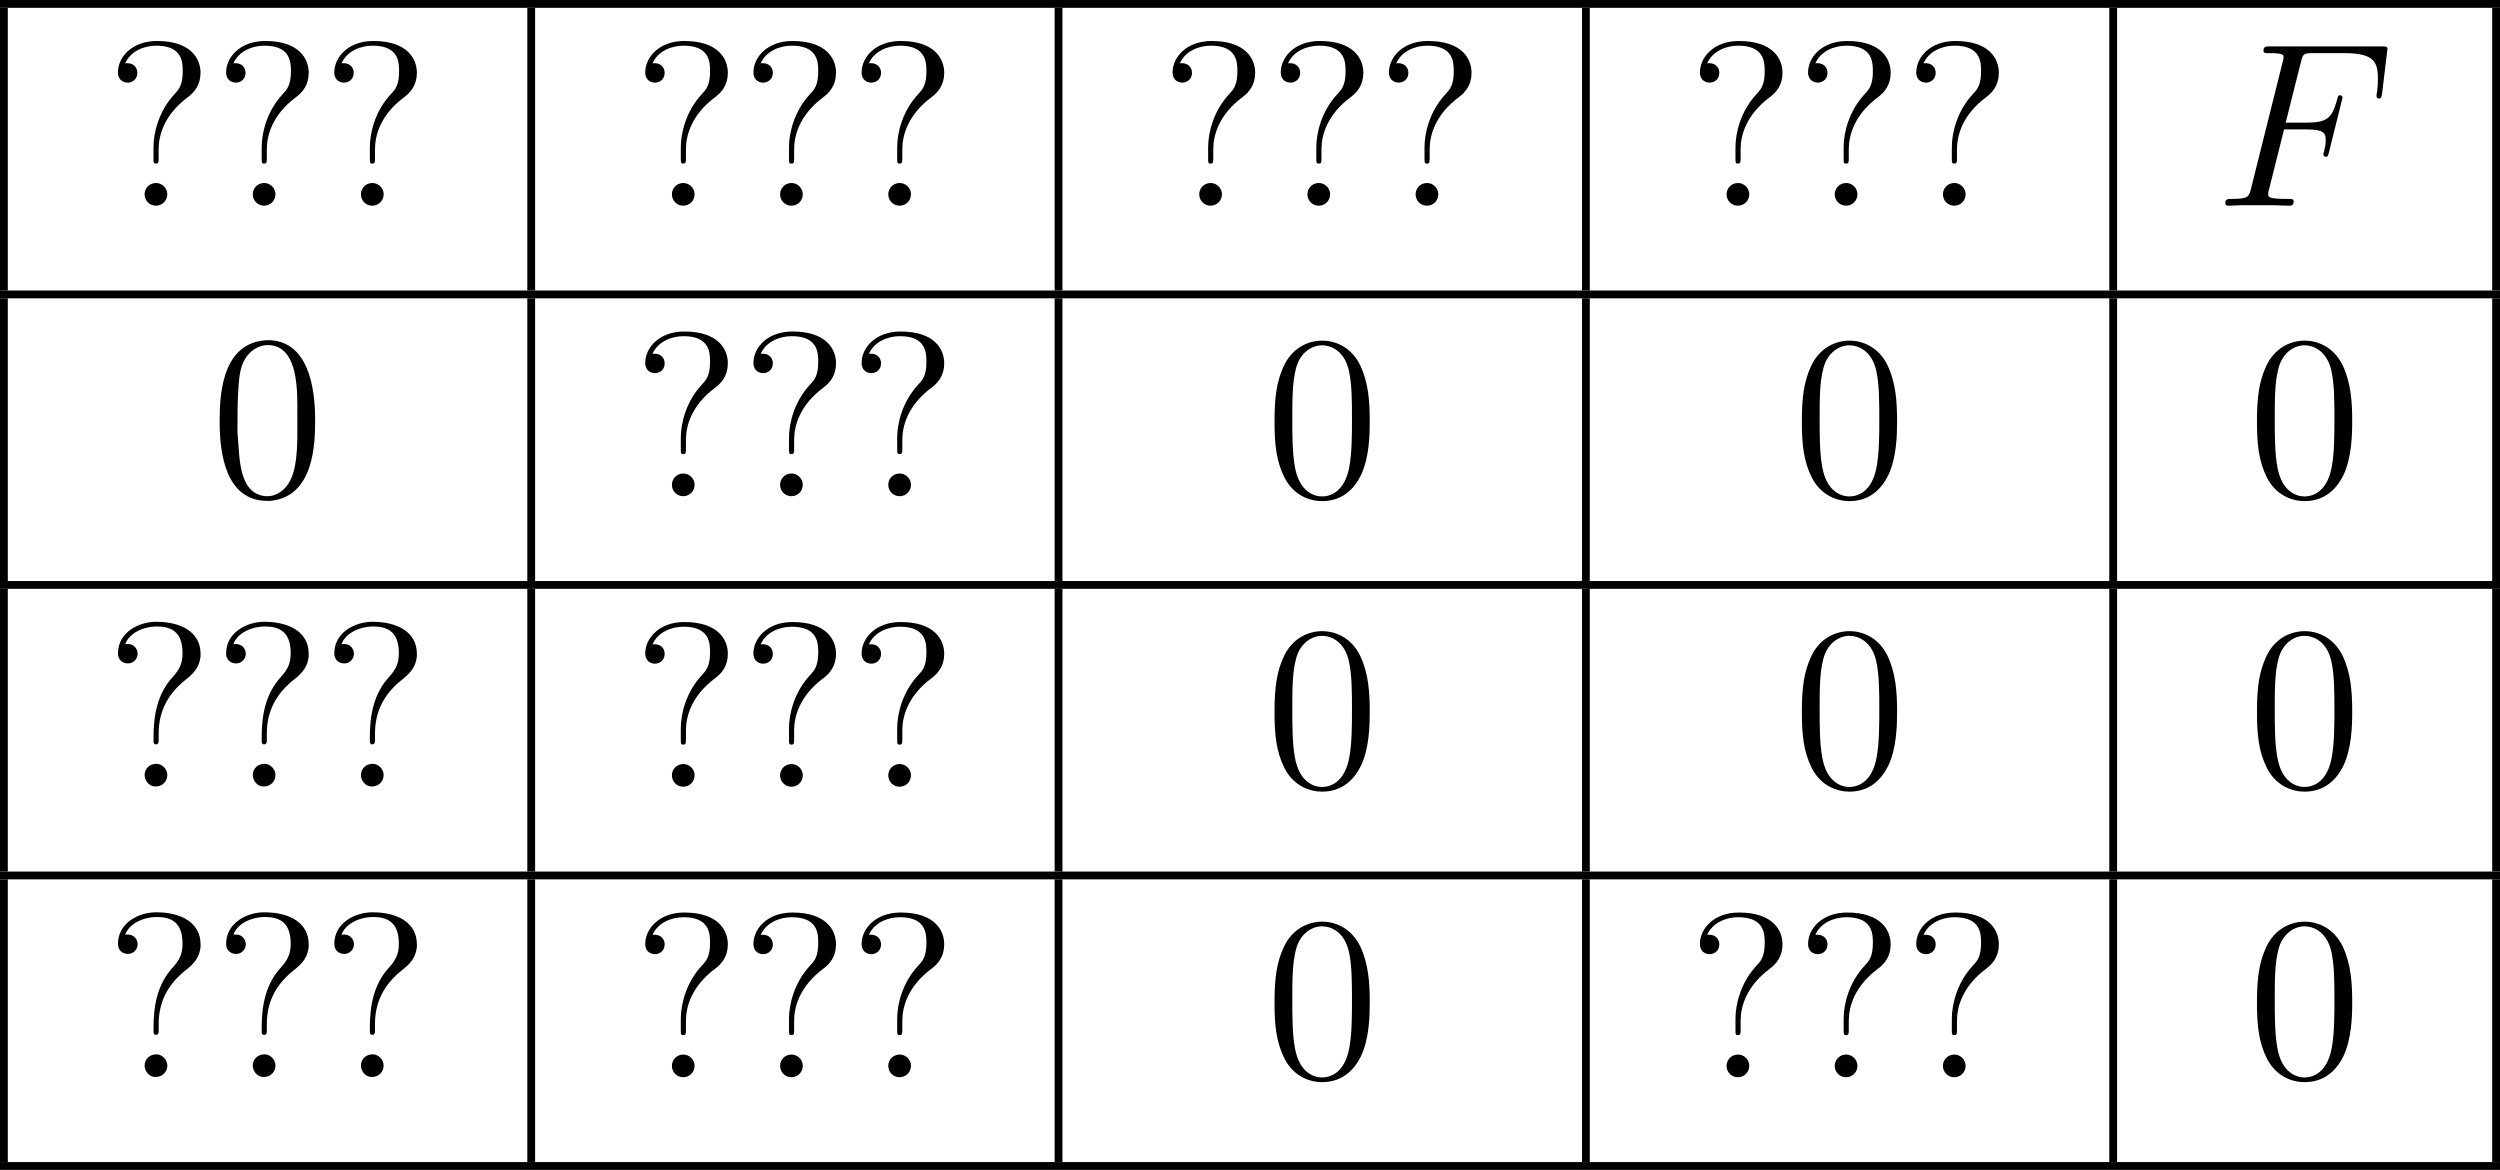
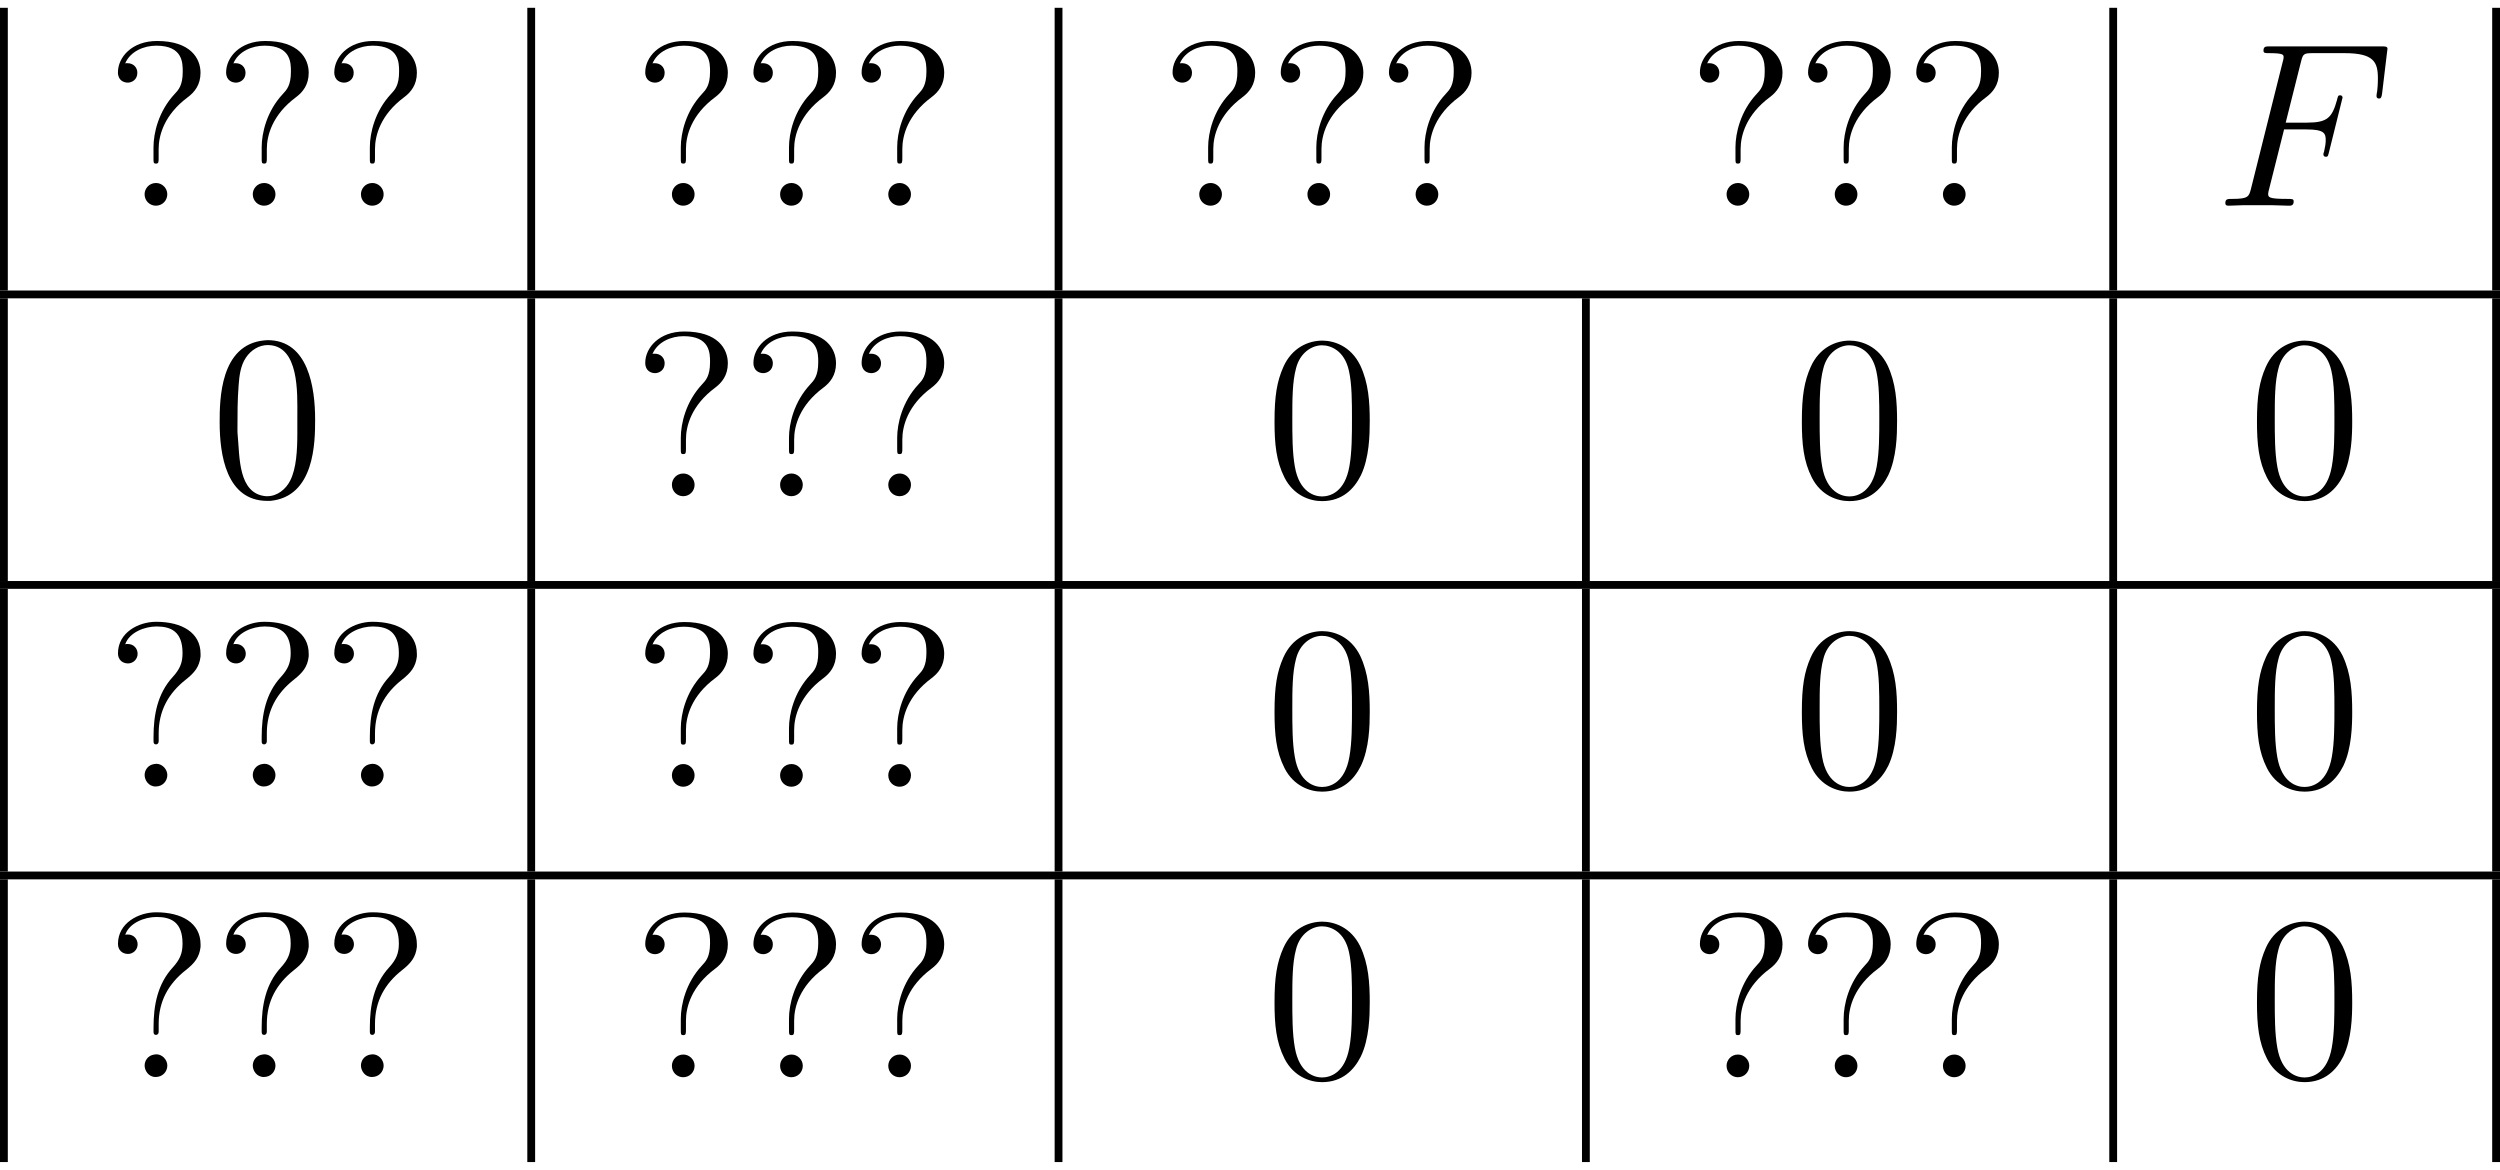
<svg xmlns="http://www.w3.org/2000/svg" xmlns:xlink="http://www.w3.org/1999/xlink" version="1.1" width="255.484pt" height="119.551pt" viewBox="396.668 571.129 255.484 119.551">
  <defs>
    <path id="g2-48" d="M2.762-7.962C.49-7.747 .478-4.914 .478-3.766C.478-2.128 .813 .239 2.917 .239H3.061C5.332 .024 5.356-2.75 5.356-3.921C5.356-5.547 5.009-7.974 2.929-7.974C2.869-7.974 2.821-7.962 2.762-7.962ZM1.399-3.12C1.387-3.216 1.387-3.324 1.387-3.419C1.387-4.16 1.387-4.926 1.447-5.667C1.482-6.145 1.542-6.671 1.817-7.077C2.068-7.46 2.487-7.723 2.929-7.723C4.555-7.723 4.447-5.248 4.447-4.125V-3.24C4.447-2.355 4.4-1.411 4.077-.789C3.862-.359 3.419 0 2.917 0H2.845C1.411-.12 1.506-2.032 1.399-3.12Z" />
    <path id="g2-63" d="M1.016-7.281C1.231-7.89 2.008-8.189 2.618-8.189C3.359-8.189 3.945-7.926 3.945-6.826C3.945-6.336 3.814-6.013 3.443-5.607C2.666-4.758 2.463-3.67 2.463-2.546V-2.319C2.463-2.236 2.487-2.164 2.582-2.164C2.69-2.164 2.726-2.248 2.726-2.331V-2.726C2.726-3.873 3.216-4.77 4.113-5.475C4.567-5.834 4.806-6.133 4.866-6.659V-6.791C4.866-7.878 3.909-8.428 2.594-8.428C1.71-8.428 .646-7.89 .646-6.814C.646-6.48 .885-6.3 1.16-6.3C1.423-6.3 1.65-6.516 1.65-6.791C1.65-7.054 1.459-7.293 1.148-7.293C1.1-7.293 1.064-7.293 1.016-7.281ZM2.499-1.16C2.176-1.112 2.008-.849 2.008-.598S2.2-.012 2.57-.012S3.168-.299 3.168-.598C3.168-.885 2.917-1.172 2.606-1.172C2.57-1.172 2.534-1.16 2.499-1.16Z" />
    <path id="g1-70" d="M3.551-3.897H4.698C5.607-3.897 5.679-3.694 5.679-3.347C5.679-3.192 5.655-3.025 5.595-2.762C5.571-2.714 5.559-2.654 5.559-2.63C5.559-2.546 5.607-2.499 5.691-2.499C5.786-2.499 5.798-2.546 5.846-2.738L6.539-5.523C6.539-5.571 6.504-5.643 6.42-5.643C6.312-5.643 6.3-5.595 6.253-5.392C6.001-4.495 5.762-4.244 4.722-4.244H3.634L4.411-7.34C4.519-7.759 4.543-7.795 5.033-7.795H6.635C8.13-7.795 8.345-7.352 8.345-6.504C8.345-6.432 8.345-6.169 8.309-5.858C8.297-5.81 8.273-5.655 8.273-5.607C8.273-5.511 8.333-5.475 8.404-5.475C8.488-5.475 8.536-5.523 8.56-5.738L8.811-7.831C8.811-7.867 8.835-7.986 8.835-8.01C8.835-8.141 8.727-8.141 8.512-8.141H2.845C2.618-8.141 2.499-8.141 2.499-7.926C2.499-7.795 2.582-7.795 2.786-7.795C3.527-7.795 3.527-7.711 3.527-7.58C3.527-7.52 3.515-7.472 3.479-7.34L1.865-.885C1.757-.466 1.733-.347 .897-.347C.669-.347 .55-.347 .55-.132C.55 0 .658 0 .729 0C.956 0 1.196-.024 1.423-.024H2.977C3.24-.024 3.527 0 3.79 0C3.897 0 4.041 0 4.041-.215C4.041-.347 3.969-.347 3.706-.347C2.762-.347 2.738-.43 2.738-.61C2.738-.669 2.762-.765 2.786-.849L3.551-3.897Z" />
    <path id="g3-48" d="M5.356-3.826C5.356-4.818 5.296-5.786 4.866-6.695C4.376-7.687 3.515-7.95 2.929-7.95C2.236-7.95 1.387-7.603 .944-6.611C.61-5.858 .49-5.117 .49-3.826C.49-2.666 .574-1.793 1.004-.944C1.47-.036 2.295 .251 2.917 .251C3.957 .251 4.555-.371 4.902-1.064C5.332-1.961 5.356-3.132 5.356-3.826ZM2.917 .012C2.534 .012 1.757-.203 1.53-1.506C1.399-2.224 1.399-3.132 1.399-3.969C1.399-4.949 1.399-5.834 1.59-6.539C1.793-7.34 2.403-7.711 2.917-7.711C3.371-7.711 4.065-7.436 4.292-6.408C4.447-5.727 4.447-4.782 4.447-3.969C4.447-3.168 4.447-2.26 4.316-1.53C4.089-.215 3.335 .012 2.917 .012Z" />
    <path id="g3-63" d="M2.726-2.893C2.726-3.599 3.013-4.651 4.22-5.547C4.555-5.798 4.866-6.169 4.866-6.791C4.866-7.52 4.364-8.416 2.642-8.416C1.351-8.416 .646-7.58 .646-6.814C.646-6.384 .968-6.288 1.148-6.288C1.351-6.288 1.638-6.432 1.638-6.791C1.638-7.066 1.435-7.281 1.136-7.281C1.064-7.281 1.04-7.281 1.016-7.269C1.279-7.89 1.973-8.177 2.606-8.177C3.957-8.177 3.957-7.305 3.957-6.85C3.957-6.145 3.742-5.918 3.539-5.703C2.726-4.83 2.463-3.718 2.463-2.989V-2.415C2.463-2.2 2.463-2.152 2.594-2.152S2.726-2.236 2.726-2.451V-2.893ZM3.168-.586C3.168-.897 2.905-1.16 2.594-1.16C2.236-1.16 2.008-.873 2.008-.586C2.008-.227 2.295 0 2.582 0C2.917 0 3.168-.263 3.168-.586Z" />
  </defs>
  <g id="page5" transform="matrix(2 0 0 2 0 0)">
-     <rect x="198.334" y="285.565" height=".399" width="127.742" />
    <rect x="198.334" y="285.963" height="14.446" width=".399" />
    <use x="203.714" y="296.075" xlink:href="#g3-63" />
    <use x="209.242" y="296.075" xlink:href="#g3-63" />
    <use x="214.769" y="296.075" xlink:href="#g3-63" />
    <rect x="225.278" y="285.963" height="14.446" width=".399" />
    <use x="230.658" y="296.075" xlink:href="#g3-63" />
    <use x="236.186" y="296.075" xlink:href="#g3-63" />
    <use x="241.714" y="296.075" xlink:href="#g3-63" />
    <rect x="252.223" y="285.963" height="14.446" width=".399" />
    <use x="257.603" y="296.075" xlink:href="#g3-63" />
    <use x="263.131" y="296.075" xlink:href="#g3-63" />
    <use x="268.659" y="296.075" xlink:href="#g3-63" />
-     <rect x="279.168" y="285.963" height="14.446" width=".399" />
    <use x="284.548" y="296.075" xlink:href="#g3-63" />
    <use x="290.075" y="296.075" xlink:href="#g3-63" />
    <use x="295.603" y="296.075" xlink:href="#g3-63" />
    <rect x="306.112" y="285.963" height="14.446" width=".399" />
    <use x="311.492" y="296.075" xlink:href="#g1-70" />
    <rect x="325.677" y="285.963" height="14.446" width=".399" />
    <rect x="198.334" y="300.409" height=".399" width="127.742" />
    <rect x="198.334" y="300.807" height="14.446" width=".399" />
    <use x="209.08" y="310.919" xlink:href="#g2-48" />
    <rect x="225.278" y="300.807" height="14.446" width=".399" />
    <use x="230.658" y="310.919" xlink:href="#g3-63" />
    <use x="236.186" y="310.919" xlink:href="#g3-63" />
    <use x="241.714" y="310.919" xlink:href="#g3-63" />
    <rect x="252.223" y="300.807" height="14.446" width=".399" />
    <use x="262.968" y="310.919" xlink:href="#g3-48" />
    <rect x="279.168" y="300.807" height="14.446" width=".399" />
    <use x="289.913" y="310.919" xlink:href="#g3-48" />
    <rect x="306.112" y="300.807" height="14.446" width=".399" />
    <use x="313.168" y="310.919" xlink:href="#g3-48" />
    <rect x="325.677" y="300.807" height="14.446" width=".399" />
    <rect x="198.334" y="315.253" height=".399" width="127.742" />
    <rect x="198.334" y="315.652" height="14.446" width=".399" />
    <use x="203.716" y="325.764" xlink:href="#g2-63" />
    <use x="209.242" y="325.764" xlink:href="#g2-63" />
    <use x="214.769" y="325.764" xlink:href="#g2-63" />
    <rect x="225.278" y="315.652" height="14.446" width=".399" />
    <use x="230.658" y="325.764" xlink:href="#g3-63" />
    <use x="236.186" y="325.764" xlink:href="#g3-63" />
    <use x="241.714" y="325.764" xlink:href="#g3-63" />
    <rect x="252.223" y="315.652" height="14.446" width=".399" />
    <use x="262.968" y="325.764" xlink:href="#g3-48" />
    <rect x="279.168" y="315.652" height="14.446" width=".399" />
    <use x="289.913" y="325.764" xlink:href="#g3-48" />
    <rect x="306.112" y="315.652" height="14.446" width=".399" />
    <use x="313.168" y="325.764" xlink:href="#g3-48" />
    <rect x="325.677" y="315.652" height="14.446" width=".399" />
    <rect x="198.334" y="330.098" height=".399" width="127.742" />
    <rect x="198.334" y="330.496" height="14.446" width=".399" />
    <use x="203.716" y="340.608" xlink:href="#g2-63" />
    <use x="209.242" y="340.608" xlink:href="#g2-63" />
    <use x="214.769" y="340.608" xlink:href="#g2-63" />
    <rect x="225.278" y="330.496" height="14.446" width=".399" />
    <use x="230.658" y="340.608" xlink:href="#g3-63" />
    <use x="236.186" y="340.608" xlink:href="#g3-63" />
    <use x="241.714" y="340.608" xlink:href="#g3-63" />
    <rect x="252.223" y="330.496" height="14.446" width=".399" />
    <use x="262.968" y="340.608" xlink:href="#g3-48" />
    <rect x="279.168" y="330.496" height="14.446" width=".399" />
    <use x="284.548" y="340.608" xlink:href="#g3-63" />
    <use x="290.075" y="340.608" xlink:href="#g3-63" />
    <use x="295.603" y="340.608" xlink:href="#g3-63" />
    <rect x="306.112" y="330.496" height="14.446" width=".399" />
    <use x="313.168" y="340.608" xlink:href="#g3-48" />
    <rect x="325.677" y="330.496" height="14.446" width=".399" />
-     <rect x="198.334" y="344.942" height=".399" width="127.742" />
  </g>
</svg>